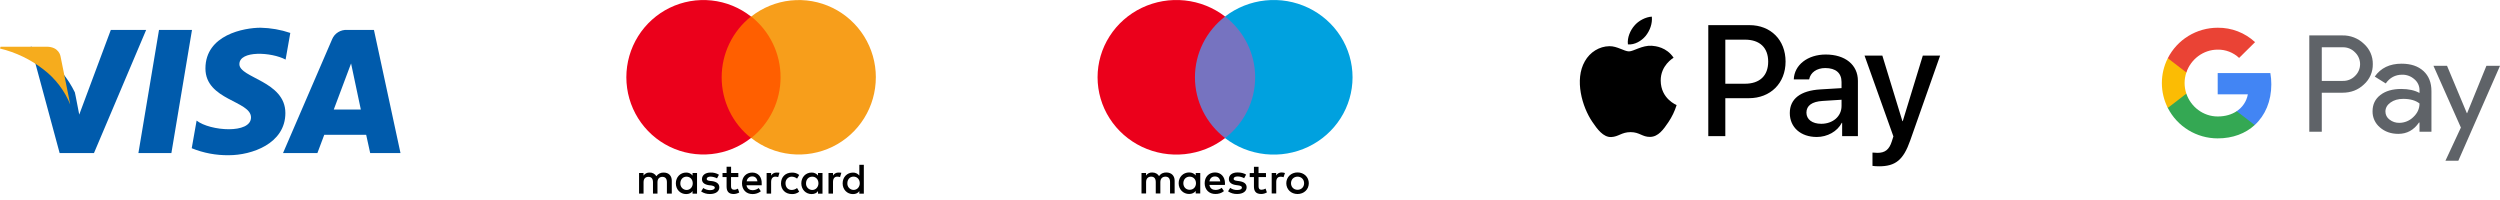
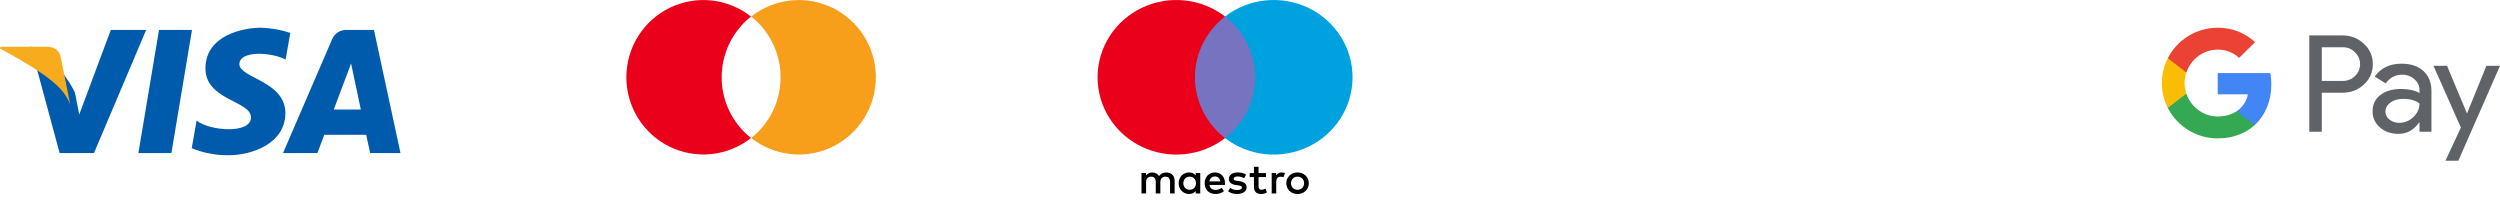
<svg xmlns="http://www.w3.org/2000/svg" width="451" height="36" viewBox="0 0 451 36" fill="none">
  <path fill-rule="evenodd" clip-rule="evenodd" d="M28.686 5.396L24.968 27.615H30.918L34.636 5.396H28.686ZM19.993 5.396L14.294 20.675L13.657 17.388L13.502 16.656C12.266 14.123 10.453 11.897 8.199 10.148C7.359 9.496 6.475 8.9 5.553 8.364L10.759 27.615H16.951L26.368 5.396H19.993ZM43.185 11.575C43.185 9.068 48.98 9.387 51.521 10.749L52.371 5.941C50.649 5.357 48.843 5.04 47.019 5.002C44.064 5.002 37.061 6.26 37.061 12.355C37.061 18.093 45.281 18.168 45.281 21.182C45.281 24.197 37.901 23.661 35.467 21.755L34.588 26.741C36.712 27.608 38.998 28.036 41.301 28C45.358 28 51.482 25.953 51.482 20.393C51.482 14.618 43.185 14.073 43.185 11.575ZM67.458 5.396H62.629C62.056 5.363 61.486 5.506 61.001 5.804C60.516 6.103 60.139 6.541 59.924 7.059L51.057 27.615H57.258L58.495 24.319H66.058L66.782 27.615H72.249L67.458 5.396ZM60.214 19.755L63.334 11.444L65.092 19.755H60.214Z" fill="#005BAC" />
-   <path fill-rule="evenodd" clip-rule="evenodd" d="M10.919 10.165C10.919 10.165 10.684 8.426 8.399 8.426H0.101L0 8.752C2.854 9.443 5.521 10.724 7.82 12.509C9.994 14.168 11.671 16.365 12.675 18.87L10.919 10.165Z" fill="#F6AC1D" />
-   <path d="M121.189 34.923V32.6C121.189 31.71 120.648 31.13 119.721 31.13C119.465 31.12 119.21 31.175 118.98 31.29C118.75 31.405 118.553 31.576 118.407 31.788C118.281 31.576 118.099 31.402 117.882 31.287C117.665 31.171 117.421 31.116 117.175 31.13C116.964 31.121 116.754 31.166 116.564 31.26C116.375 31.355 116.213 31.496 116.093 31.671V31.207H115.287V34.923H116.098V32.872C116.098 32.212 116.45 31.904 116.987 31.904C117.523 31.904 117.798 32.257 117.798 32.872V34.923H118.609V32.872C118.609 32.212 118.996 31.904 119.498 31.904C120.038 31.904 120.309 32.257 120.309 32.872V34.923H121.189ZM133.201 31.207H131.888V30.084H131.077V31.207H130.343V31.943H131.077V33.646C131.077 34.498 131.429 35.001 132.351 35.001C132.703 34.994 133.048 34.901 133.356 34.729L133.123 34.033C132.913 34.165 132.668 34.233 132.42 34.227C132.034 34.227 131.879 33.994 131.879 33.608V31.943H133.192V31.207H133.201ZM140.077 31.13C139.883 31.125 139.69 31.173 139.521 31.268C139.351 31.364 139.209 31.503 139.111 31.671V31.207H138.3V34.923H139.111V32.833C139.111 32.212 139.382 31.865 139.884 31.865C140.053 31.872 140.221 31.898 140.385 31.943L140.617 31.168C140.439 31.136 140.258 31.123 140.077 31.13ZM129.685 31.516C129.233 31.239 128.708 31.105 128.179 31.13C127.252 31.13 126.634 31.593 126.634 32.329C126.634 32.95 127.099 33.297 127.91 33.414L128.295 33.452C128.721 33.53 128.952 33.646 128.952 33.839C128.952 34.11 128.644 34.304 128.102 34.304C127.661 34.306 127.231 34.17 126.87 33.916L126.483 34.537C126.951 34.851 127.504 35.013 128.067 35.001C129.149 35.001 129.766 34.498 129.766 33.802C129.766 33.142 129.265 32.794 128.492 32.678L128.105 32.639C127.753 32.6 127.488 32.523 127.488 32.287C127.488 32.017 127.759 31.861 128.192 31.861C128.596 31.879 128.992 31.985 129.351 32.172L129.703 31.512L129.685 31.516ZM151.24 31.13C151.045 31.125 150.853 31.174 150.683 31.269C150.513 31.364 150.372 31.503 150.274 31.671V31.207H149.462V34.923H150.274V32.833C150.274 32.212 150.545 31.865 151.046 31.865C151.216 31.872 151.385 31.898 151.549 31.943L151.78 31.168C151.602 31.136 151.421 31.123 151.24 31.13ZM140.888 33.07C140.888 34.193 141.661 35.01 142.857 35.01C143.333 35.035 143.8 34.883 144.172 34.585L143.792 33.916C143.519 34.14 143.178 34.264 142.826 34.269C142.169 34.269 141.706 33.805 141.706 33.068C141.699 32.915 141.722 32.762 141.774 32.618C141.827 32.474 141.908 32.342 142.012 32.23C142.116 32.118 142.242 32.029 142.382 31.966C142.522 31.904 142.673 31.871 142.826 31.869C143.178 31.874 143.518 31.998 143.792 32.221L144.179 31.564C143.808 31.265 143.34 31.113 142.864 31.138C141.668 31.138 140.895 31.951 140.895 33.078L140.888 33.07ZM148.38 33.07V31.207H147.569V31.671C147.433 31.495 147.257 31.354 147.056 31.26C146.854 31.166 146.634 31.121 146.411 31.13C145.368 31.13 144.557 31.943 144.557 33.07C144.557 34.197 145.368 35.01 146.411 35.01C146.952 35.01 147.339 34.816 147.569 34.468V34.932H148.38V33.07ZM145.407 33.07C145.407 32.412 145.833 31.87 146.528 31.87C147.184 31.87 147.647 32.373 147.647 33.07C147.647 33.729 147.184 34.271 146.528 34.271C146.374 34.269 146.223 34.235 146.083 34.173C145.943 34.111 145.817 34.021 145.712 33.909C145.608 33.797 145.527 33.665 145.474 33.521C145.422 33.376 145.399 33.223 145.407 33.07ZM135.712 31.13C134.63 31.13 133.857 31.904 133.857 33.07C133.857 34.235 134.63 35.01 135.75 35.01C136.295 35.021 136.827 34.843 137.257 34.507L136.871 33.925C136.561 34.166 136.182 34.302 135.789 34.313C135.288 34.313 134.784 34.08 134.668 33.422H137.411V33.112C137.457 31.904 136.753 31.13 135.712 31.13ZM135.712 31.826C136.213 31.826 136.562 32.137 136.639 32.717H134.704C134.726 32.468 134.843 32.237 135.03 32.072C135.216 31.906 135.459 31.819 135.708 31.826H135.712ZM155.835 33.061V29.736H155.024V31.676C154.888 31.5 154.712 31.359 154.511 31.265C154.31 31.171 154.089 31.126 153.867 31.135C152.823 31.135 152.012 31.948 152.012 33.075C152.012 34.202 152.823 35.015 153.867 35.015C154.407 35.015 154.794 34.821 155.024 34.474V34.937H155.835V33.061ZM152.862 33.061C152.862 32.403 153.286 31.861 153.983 31.861C154.639 31.861 155.102 32.364 155.102 33.061C155.102 33.721 154.639 34.262 153.983 34.262C153.829 34.26 153.678 34.227 153.538 34.165C153.398 34.103 153.271 34.013 153.167 33.901C153.062 33.789 152.981 33.657 152.929 33.512C152.876 33.368 152.854 33.214 152.862 33.061ZM125.746 33.07V31.207H124.935V31.671C124.799 31.495 124.623 31.354 124.421 31.26C124.22 31.166 123.999 31.121 123.777 31.13C122.733 31.13 121.922 31.943 121.922 33.07C121.922 34.197 122.733 35.01 123.777 35.01C124.317 35.01 124.704 34.816 124.935 34.468V34.932H125.746V33.07ZM122.733 33.07C122.733 32.412 123.159 31.87 123.854 31.87C124.511 31.87 124.973 32.373 124.973 33.07C124.973 33.729 124.511 34.271 123.854 34.271C123.701 34.269 123.55 34.235 123.41 34.173C123.27 34.111 123.144 34.021 123.039 33.909C122.934 33.797 122.853 33.665 122.801 33.521C122.748 33.376 122.725 33.223 122.733 33.07Z" fill="black" />
-   <path d="M141.583 2.982H129.416V24.896H141.583V2.982Z" fill="#FF5F00" />
+   <path fill-rule="evenodd" clip-rule="evenodd" d="M10.919 10.165C10.919 10.165 10.684 8.426 8.399 8.426H0.101L0 8.752C9.994 14.168 11.671 16.365 12.675 18.87L10.919 10.165Z" fill="#F6AC1D" />
  <path d="M130.189 13.94C130.189 11.832 130.665 9.751 131.582 7.853C132.498 5.955 133.831 4.29 135.48 2.982C133.429 1.367 130.967 0.363 128.374 0.085C125.781 -0.193 123.162 0.265 120.816 1.408C118.471 2.551 116.494 4.332 115.11 6.548C113.727 8.764 112.993 11.325 112.993 13.939C112.993 16.553 113.727 19.114 115.11 21.33C116.494 23.546 118.471 25.327 120.816 26.47C123.162 27.613 125.781 28.071 128.374 27.793C130.967 27.514 133.429 26.51 135.48 24.896C133.828 23.591 132.493 21.926 131.576 20.028C130.659 18.13 130.185 16.048 130.189 13.94Z" fill="#EB001B" />
  <path d="M158 13.939C158.003 16.553 157.271 19.116 155.889 21.332C154.507 23.549 152.53 25.331 150.185 26.474C147.839 27.617 145.22 28.075 142.627 27.796C140.034 27.517 137.572 26.512 135.522 24.895C137.173 23.588 138.506 21.923 139.423 20.025C140.339 18.128 140.816 16.047 140.816 13.938C140.816 11.83 140.339 9.749 139.423 7.852C138.506 5.954 137.173 4.289 135.522 2.982C137.573 1.369 140.036 0.366 142.628 0.089C145.22 -0.189 147.838 0.27 150.182 1.413C152.527 2.555 154.503 4.336 155.887 6.551C157.27 8.766 158.003 11.326 158.004 13.939H158Z" fill="#F79E1B" />
  <path d="M211.904 34.901V32.585C211.904 31.711 211.333 31.123 210.422 31.116C209.946 31.108 209.444 31.255 209.097 31.77C208.837 31.361 208.43 31.116 207.851 31.116C207.635 31.105 207.419 31.15 207.225 31.246C207.031 31.343 206.867 31.487 206.747 31.665V31.208H205.927V34.906H206.755V32.849C206.755 32.207 207.118 31.866 207.678 31.866C208.222 31.866 208.499 32.214 208.499 32.841V34.898H209.327V32.852C209.327 32.21 209.708 31.869 210.25 31.869C210.809 31.869 211.078 32.217 211.078 32.843V34.9L211.904 34.901ZM216.526 33.053V31.204H215.705V31.65C215.445 31.318 215.05 31.109 214.514 31.109C213.457 31.109 212.63 31.922 212.63 33.051C212.63 34.18 213.458 34.993 214.514 34.993C215.051 34.993 215.445 34.784 215.705 34.452V34.9H216.526V33.053ZM213.475 33.053C213.475 32.403 213.909 31.869 214.619 31.869C215.298 31.869 215.755 32.38 215.755 33.053C215.755 33.726 215.297 34.236 214.619 34.236C213.907 34.236 213.475 33.703 213.475 33.053ZM234.077 31.107C234.354 31.104 234.629 31.155 234.886 31.256C235.126 31.35 235.344 31.489 235.529 31.665C235.711 31.841 235.856 32.05 235.954 32.282C236.159 32.777 236.159 33.331 235.954 33.826C235.856 34.057 235.711 34.267 235.529 34.442C235.344 34.619 235.126 34.758 234.886 34.852C234.365 35.051 233.786 35.051 233.265 34.852C233.026 34.758 232.808 34.619 232.624 34.442C232.443 34.266 232.299 34.057 232.201 33.826C231.996 33.331 231.996 32.777 232.201 32.282C232.299 32.051 232.443 31.841 232.624 31.665C232.808 31.489 233.026 31.349 233.265 31.256C233.523 31.155 233.799 31.105 234.077 31.107ZM234.077 31.868C233.916 31.867 233.757 31.897 233.609 31.955C233.469 32.011 233.341 32.093 233.235 32.198C233.128 32.306 233.044 32.433 232.987 32.572C232.866 32.882 232.866 33.224 232.987 33.533C233.044 33.673 233.128 33.8 233.235 33.907C233.341 34.012 233.469 34.095 233.609 34.151C233.91 34.267 234.244 34.267 234.546 34.151C234.687 34.095 234.816 34.011 234.923 33.905C235.031 33.799 235.115 33.673 235.171 33.533C235.292 33.224 235.292 32.882 235.171 32.572C235.115 32.433 235.031 32.306 234.923 32.2C234.816 32.094 234.687 32.011 234.546 31.955C234.397 31.896 234.237 31.866 234.077 31.867V31.868ZM220.989 33.053C220.981 31.9 220.256 31.111 219.199 31.111C218.095 31.111 217.322 31.9 217.322 33.053C217.322 34.229 218.126 34.995 219.254 34.995C219.826 34.995 220.342 34.855 220.8 34.477L220.398 33.881C220.086 34.126 219.701 34.263 219.302 34.268C218.773 34.268 218.292 34.029 218.174 33.363H220.97C220.979 33.261 220.989 33.161 220.989 33.053ZM218.181 32.728C218.268 32.195 218.599 31.831 219.183 31.831C219.711 31.831 220.051 32.155 220.137 32.728H218.181ZM224.443 32.149C224.085 31.947 223.68 31.837 223.267 31.831C222.817 31.831 222.549 31.994 222.549 32.264C222.549 32.511 222.835 32.581 223.188 32.627L223.574 32.682C224.395 32.798 224.891 33.138 224.891 33.788C224.891 34.492 224.26 34.995 223.175 34.995C222.593 35.011 222.02 34.842 221.542 34.515L221.928 33.889C222.289 34.153 222.731 34.289 223.182 34.276C223.742 34.276 224.04 34.113 224.04 33.827C224.04 33.618 223.827 33.503 223.373 33.44L222.991 33.386C222.148 33.27 221.69 32.899 221.69 32.295C221.69 31.56 222.305 31.111 223.259 31.111C223.859 31.111 224.403 31.243 224.797 31.498L224.443 32.149ZM228.385 31.94H227.044V33.614C227.044 33.988 227.178 34.233 227.588 34.233C227.843 34.222 228.091 34.149 228.31 34.021L228.546 34.709C228.238 34.897 227.883 34.996 227.52 34.995C226.55 34.995 226.211 34.484 226.211 33.625V31.942H225.449V31.216H226.211V30.094H227.04V31.216H228.38L228.385 31.94ZM231.224 31.113C231.422 31.114 231.62 31.148 231.807 31.214L231.551 31.972C231.387 31.909 231.213 31.877 231.038 31.879C230.501 31.879 230.233 32.219 230.233 32.83V34.903H229.413V31.204H230.222V31.65C230.322 31.481 230.468 31.341 230.642 31.246C230.817 31.151 231.015 31.103 231.215 31.109L231.224 31.113Z" fill="black" />
  <path d="M227.219 2.984H214.779V24.91H227.219V2.984Z" fill="#7673C0" />
  <path d="M215.569 13.947C215.567 11.835 216.056 9.75 216.997 7.85C217.938 5.95 219.308 4.285 221.003 2.981C218.905 1.364 216.387 0.359 213.734 0.08C211.082 -0.2 208.403 0.259 206.004 1.402C203.605 2.546 201.582 4.328 200.167 6.546C198.751 8.764 198.001 11.328 198.001 13.944C198.001 16.56 198.751 19.124 200.167 21.342C201.582 23.559 203.605 25.342 206.004 26.485C208.403 27.629 211.082 28.087 213.734 27.808C216.387 27.529 218.905 26.523 221.003 24.907C219.309 23.604 217.94 21.94 216.998 20.041C216.057 18.142 215.568 16.058 215.569 13.947Z" fill="#EB001B" />
  <path d="M244 13.947C244 16.563 243.25 19.127 241.835 21.345C240.42 23.563 238.397 25.345 235.998 26.489C233.598 27.632 230.92 28.091 228.267 27.811C225.615 27.532 223.096 26.527 220.999 24.91C222.692 23.605 224.06 21.94 225.001 20.041C225.943 18.142 226.431 16.057 226.431 13.946C226.431 11.834 225.943 9.75 225.001 7.85C224.06 5.951 222.692 4.286 220.999 2.981C223.096 1.364 225.615 0.359 228.268 0.08C230.921 -0.2 233.6 0.259 235.999 1.403C238.398 2.547 240.421 4.33 241.836 6.548C243.251 8.766 244.001 11.33 244 13.947Z" fill="#00A1DF" />
  <path d="M418.85 16.729V23.762H416.597V6.39H422.571C423.284 6.375 423.993 6.5 424.657 6.758C425.321 7.016 425.927 7.402 426.439 7.894C426.957 8.355 427.369 8.921 427.648 9.553C427.926 10.185 428.065 10.87 428.054 11.559C428.069 12.253 427.933 12.942 427.654 13.579C427.375 14.215 426.961 14.785 426.439 15.248C425.394 16.235 424.105 16.728 422.571 16.726L418.85 16.729ZM418.85 8.529V14.595H422.627C423.041 14.607 423.453 14.534 423.837 14.379C424.221 14.224 424.567 13.992 424.855 13.696C425.137 13.425 425.361 13.102 425.517 12.745C425.672 12.387 425.755 12.003 425.76 11.614C425.766 11.226 425.694 10.839 425.549 10.478C425.403 10.117 425.188 9.787 424.914 9.509C424.893 9.489 424.875 9.468 424.855 9.451C424.571 9.149 424.225 8.911 423.841 8.753C423.457 8.594 423.043 8.518 422.627 8.529H418.85ZM433.246 11.489C434.912 11.489 436.226 11.929 437.189 12.81C438.151 13.691 438.633 14.899 438.633 16.435V23.762H436.479V22.111H436.381C435.449 23.471 434.208 24.15 432.659 24.149C431.338 24.149 430.232 23.761 429.342 22.985C428.915 22.628 428.574 22.182 428.343 21.678C428.112 21.174 427.998 20.626 428.008 20.073C428.008 18.843 428.477 17.865 429.416 17.139C430.355 16.413 431.608 16.05 433.175 16.048C434.511 16.048 435.615 16.291 436.479 16.774V16.263C436.481 15.886 436.399 15.514 436.238 15.172C436.077 14.83 435.842 14.529 435.549 14.289C434.953 13.756 434.176 13.466 433.374 13.476C432.117 13.476 431.121 14.002 430.387 15.053L428.404 13.815C429.493 12.262 431.107 11.487 433.246 11.489ZM430.331 20.124C430.329 20.408 430.396 20.688 430.526 20.941C430.656 21.194 430.845 21.413 431.077 21.579C431.575 21.968 432.193 22.173 432.827 22.162C433.778 22.159 434.689 21.784 435.362 21.119C436.108 20.422 436.481 19.606 436.481 18.668C435.778 18.114 434.799 17.836 433.543 17.835C432.628 17.835 431.865 18.054 431.253 18.491C430.637 18.936 430.331 19.476 430.331 20.124ZM451 11.876L443.48 29.002H441.155L443.945 23.01L438.998 11.876H441.446L445.021 20.415H445.069L448.547 11.876H451Z" fill="#5F6368" />
  <path d="M409.746 15.21C409.747 14.53 409.689 13.85 409.572 13.18H400.072V17.023H405.512C405.401 17.637 405.166 18.222 404.82 18.743C404.475 19.264 404.026 19.711 403.501 20.055V22.552H406.749C408.65 20.817 409.746 18.248 409.746 15.21Z" fill="#4285F4" />
  <path d="M400.073 24.964C402.791 24.964 405.081 24.081 406.749 22.554L403.502 20.058C402.597 20.666 401.435 21.012 400.073 21.012C397.446 21.012 395.215 19.258 394.418 16.894H391.073V19.466C391.911 21.119 393.197 22.508 394.786 23.479C396.375 24.45 398.206 24.964 400.073 24.964Z" fill="#34A853" />
  <path d="M394.418 16.893C393.996 15.654 393.996 14.312 394.418 13.073V10.501H391.073C390.368 11.892 390 13.427 390 14.983C390 16.54 390.368 18.075 391.073 19.465L394.418 16.893Z" fill="#FBBC04" />
  <path d="M400.073 8.954C401.509 8.931 402.896 9.469 403.936 10.45L406.813 7.603C404.989 5.906 402.574 4.975 400.073 5.003C398.206 5.003 396.375 5.517 394.786 6.488C393.197 7.459 391.912 8.848 391.073 10.501L394.418 13.073C395.215 10.709 397.446 8.954 400.073 8.954Z" fill="#EA4335" />
-   <path d="M296.875 6.483C296.113 7.394 294.894 8.114 293.676 8.011C293.523 6.778 294.12 5.468 294.818 4.658C295.58 3.721 296.913 3.053 297.992 3.002C298.119 4.284 297.624 5.545 296.875 6.483ZM297.98 8.255C296.215 8.152 294.704 9.27 293.866 9.27C293.015 9.27 291.733 8.306 290.336 8.332C288.52 8.358 286.832 9.401 285.905 11.055C284.003 14.369 285.412 19.276 287.25 21.973C288.152 23.309 289.231 24.774 290.653 24.723C292 24.671 292.533 23.836 294.158 23.836C295.796 23.836 296.266 24.723 297.687 24.697C299.16 24.671 300.087 23.361 300.989 22.025C301.625 21.08 302.121 20.046 302.462 18.955C302.436 18.929 299.617 17.837 299.592 14.549C299.567 11.801 301.814 10.488 301.916 10.413C300.648 8.512 298.665 8.306 297.98 8.255ZM308.175 4.534V24.559H311.248V17.713H315.502C319.387 17.713 322.117 15.015 322.117 11.11C322.117 7.206 319.438 4.534 315.603 4.534H308.175ZM311.248 7.154H314.791C317.457 7.154 318.981 8.593 318.981 11.123C318.981 13.653 317.457 15.105 314.778 15.105H311.248V7.154ZM327.726 24.713C329.655 24.713 331.446 23.724 332.259 22.157H332.322V24.559H335.166V14.587C335.166 11.697 332.88 9.835 329.364 9.835C326.101 9.835 323.688 11.723 323.599 14.318H326.372C326.601 13.085 327.731 12.276 329.279 12.276C331.159 12.276 332.213 13.162 332.213 14.793V15.898L328.378 16.129C324.81 16.348 322.88 17.825 322.88 20.393C322.879 22.988 324.872 24.71 327.729 24.71L327.726 24.713ZM328.555 22.333C326.917 22.333 325.879 21.537 325.879 20.316C325.879 19.058 326.882 18.325 328.799 18.21L332.215 17.992V19.122C332.212 20.997 330.637 22.333 328.555 22.333ZM338.966 30.002C341.962 30.002 343.372 28.846 344.604 25.339L350 10.027H346.876L343.257 21.858H343.194L339.575 10.027H336.363L341.569 24.607L341.287 25.493C340.817 26.996 340.055 27.574 338.696 27.574C338.456 27.574 337.986 27.549 337.795 27.523V29.924C337.973 29.976 338.734 30.001 338.963 30.001L338.966 30.002Z" fill="black" />
</svg>